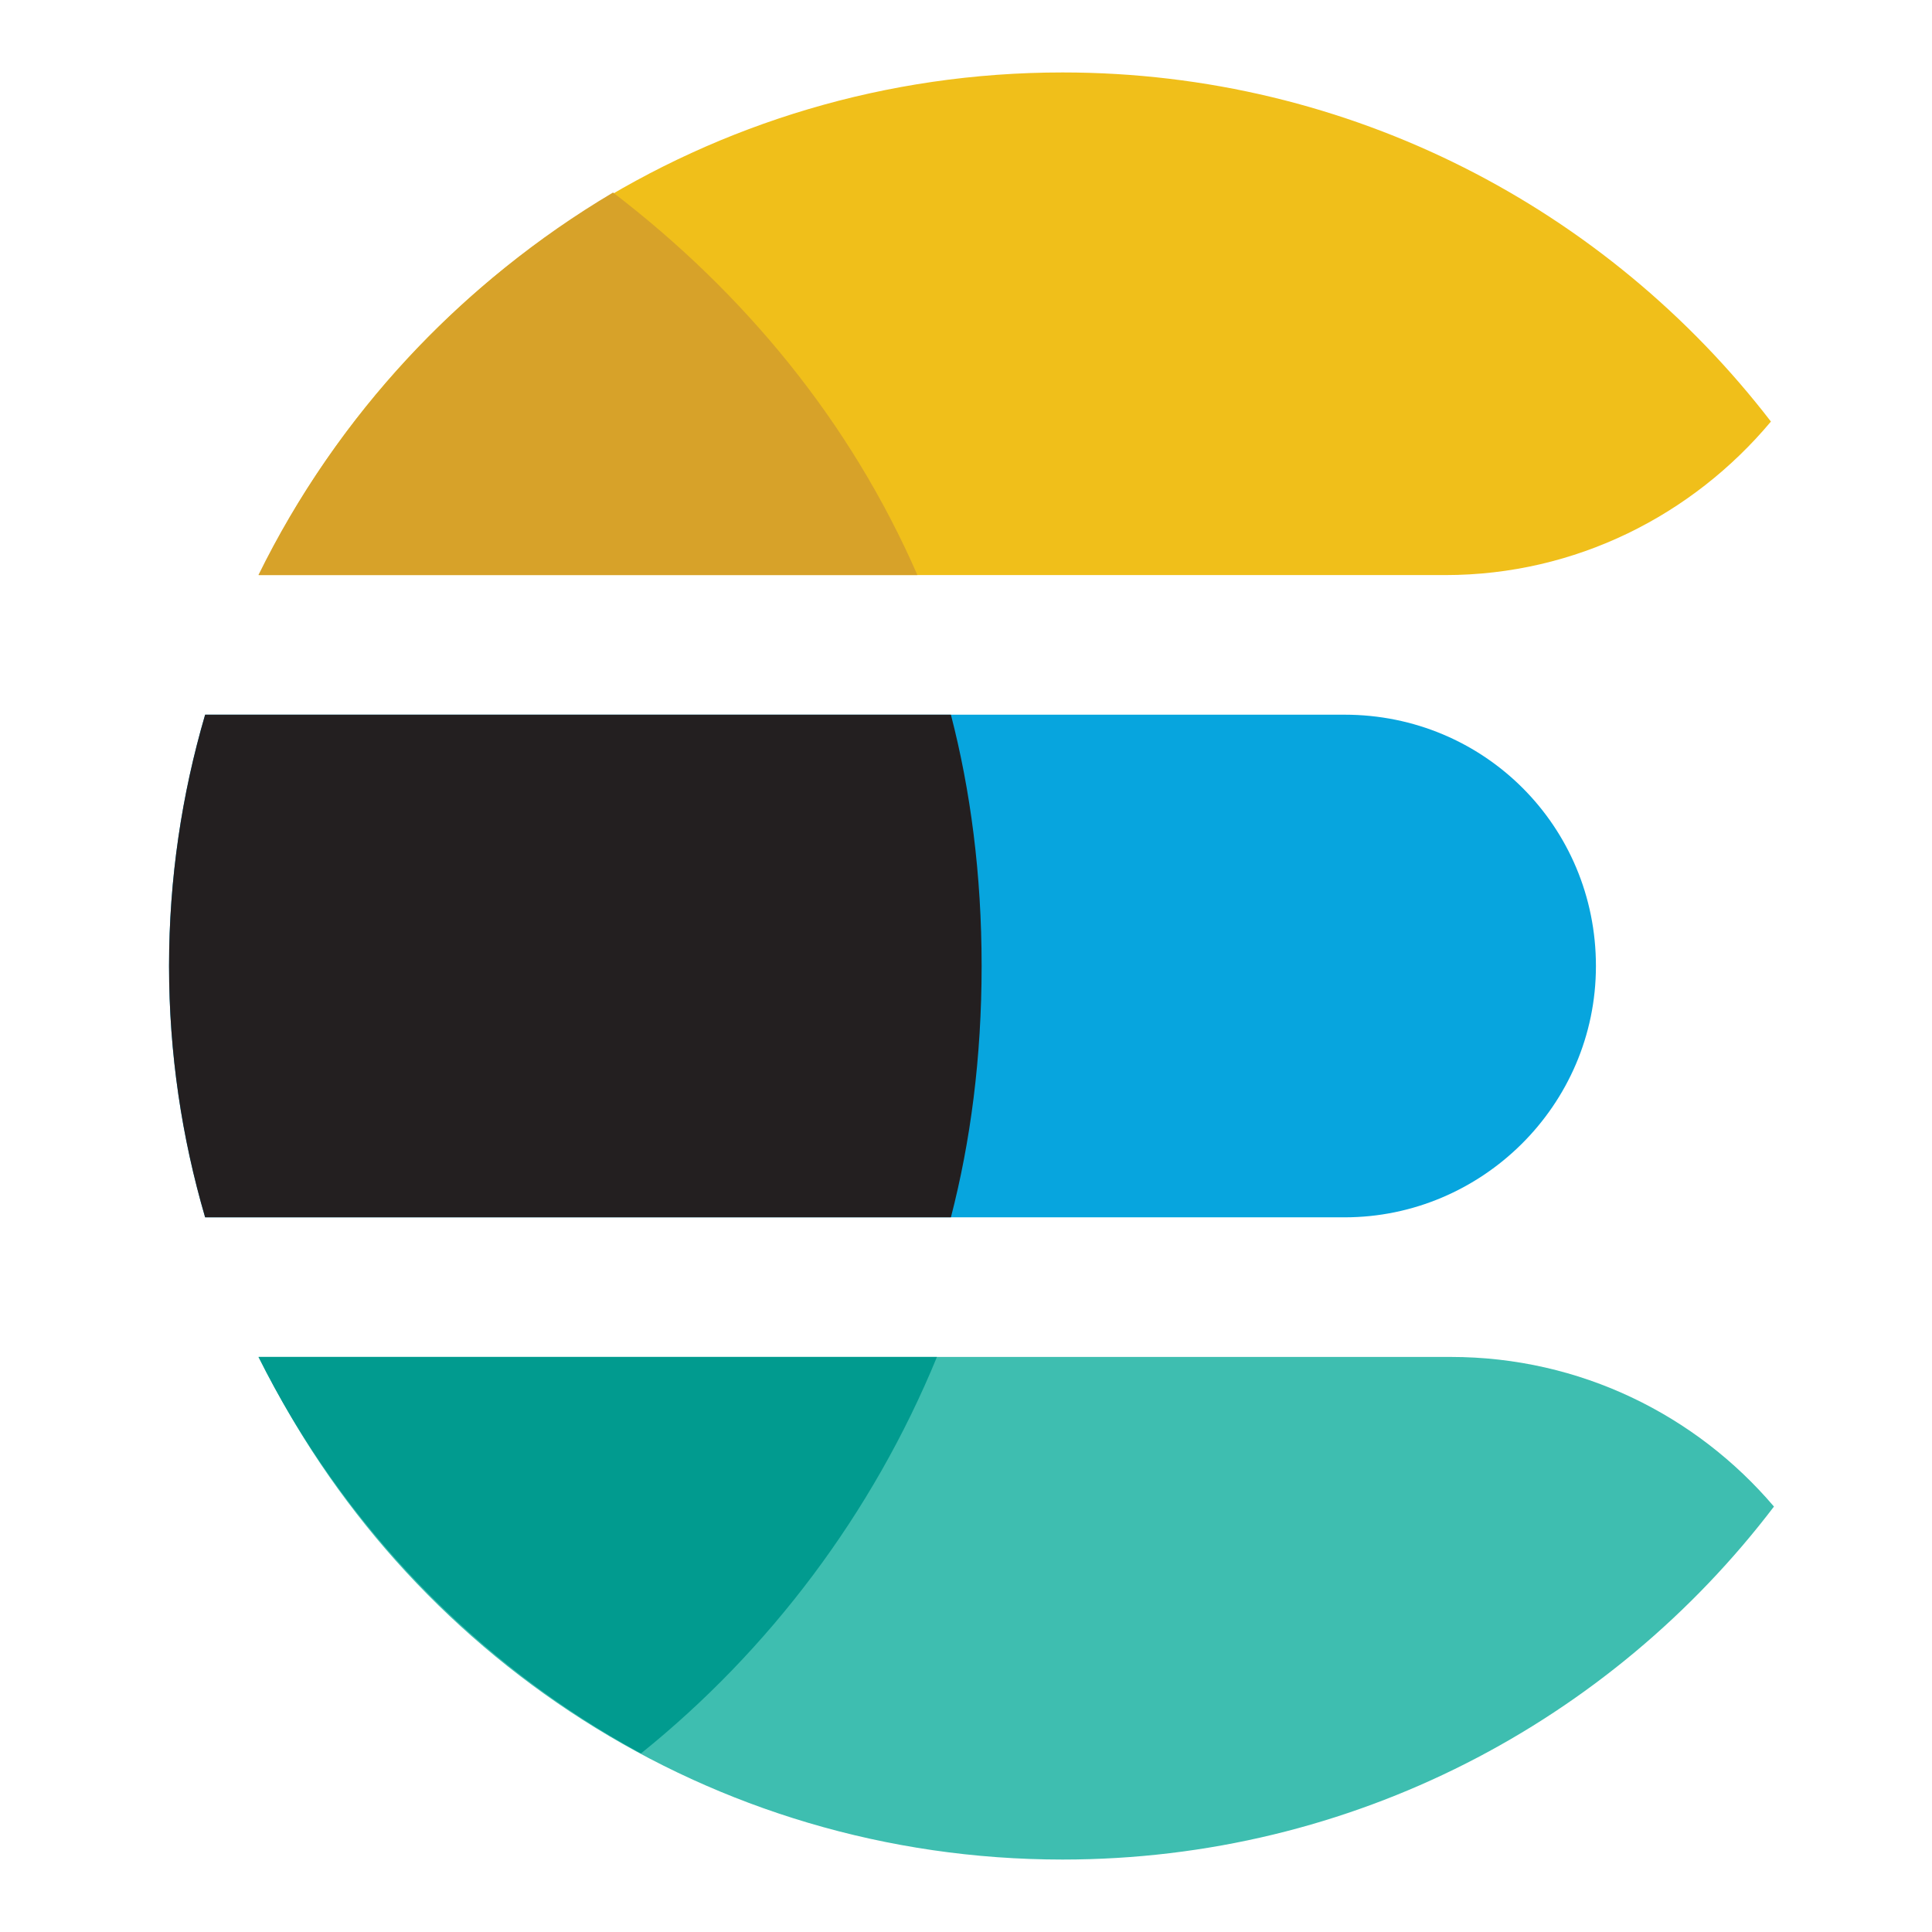
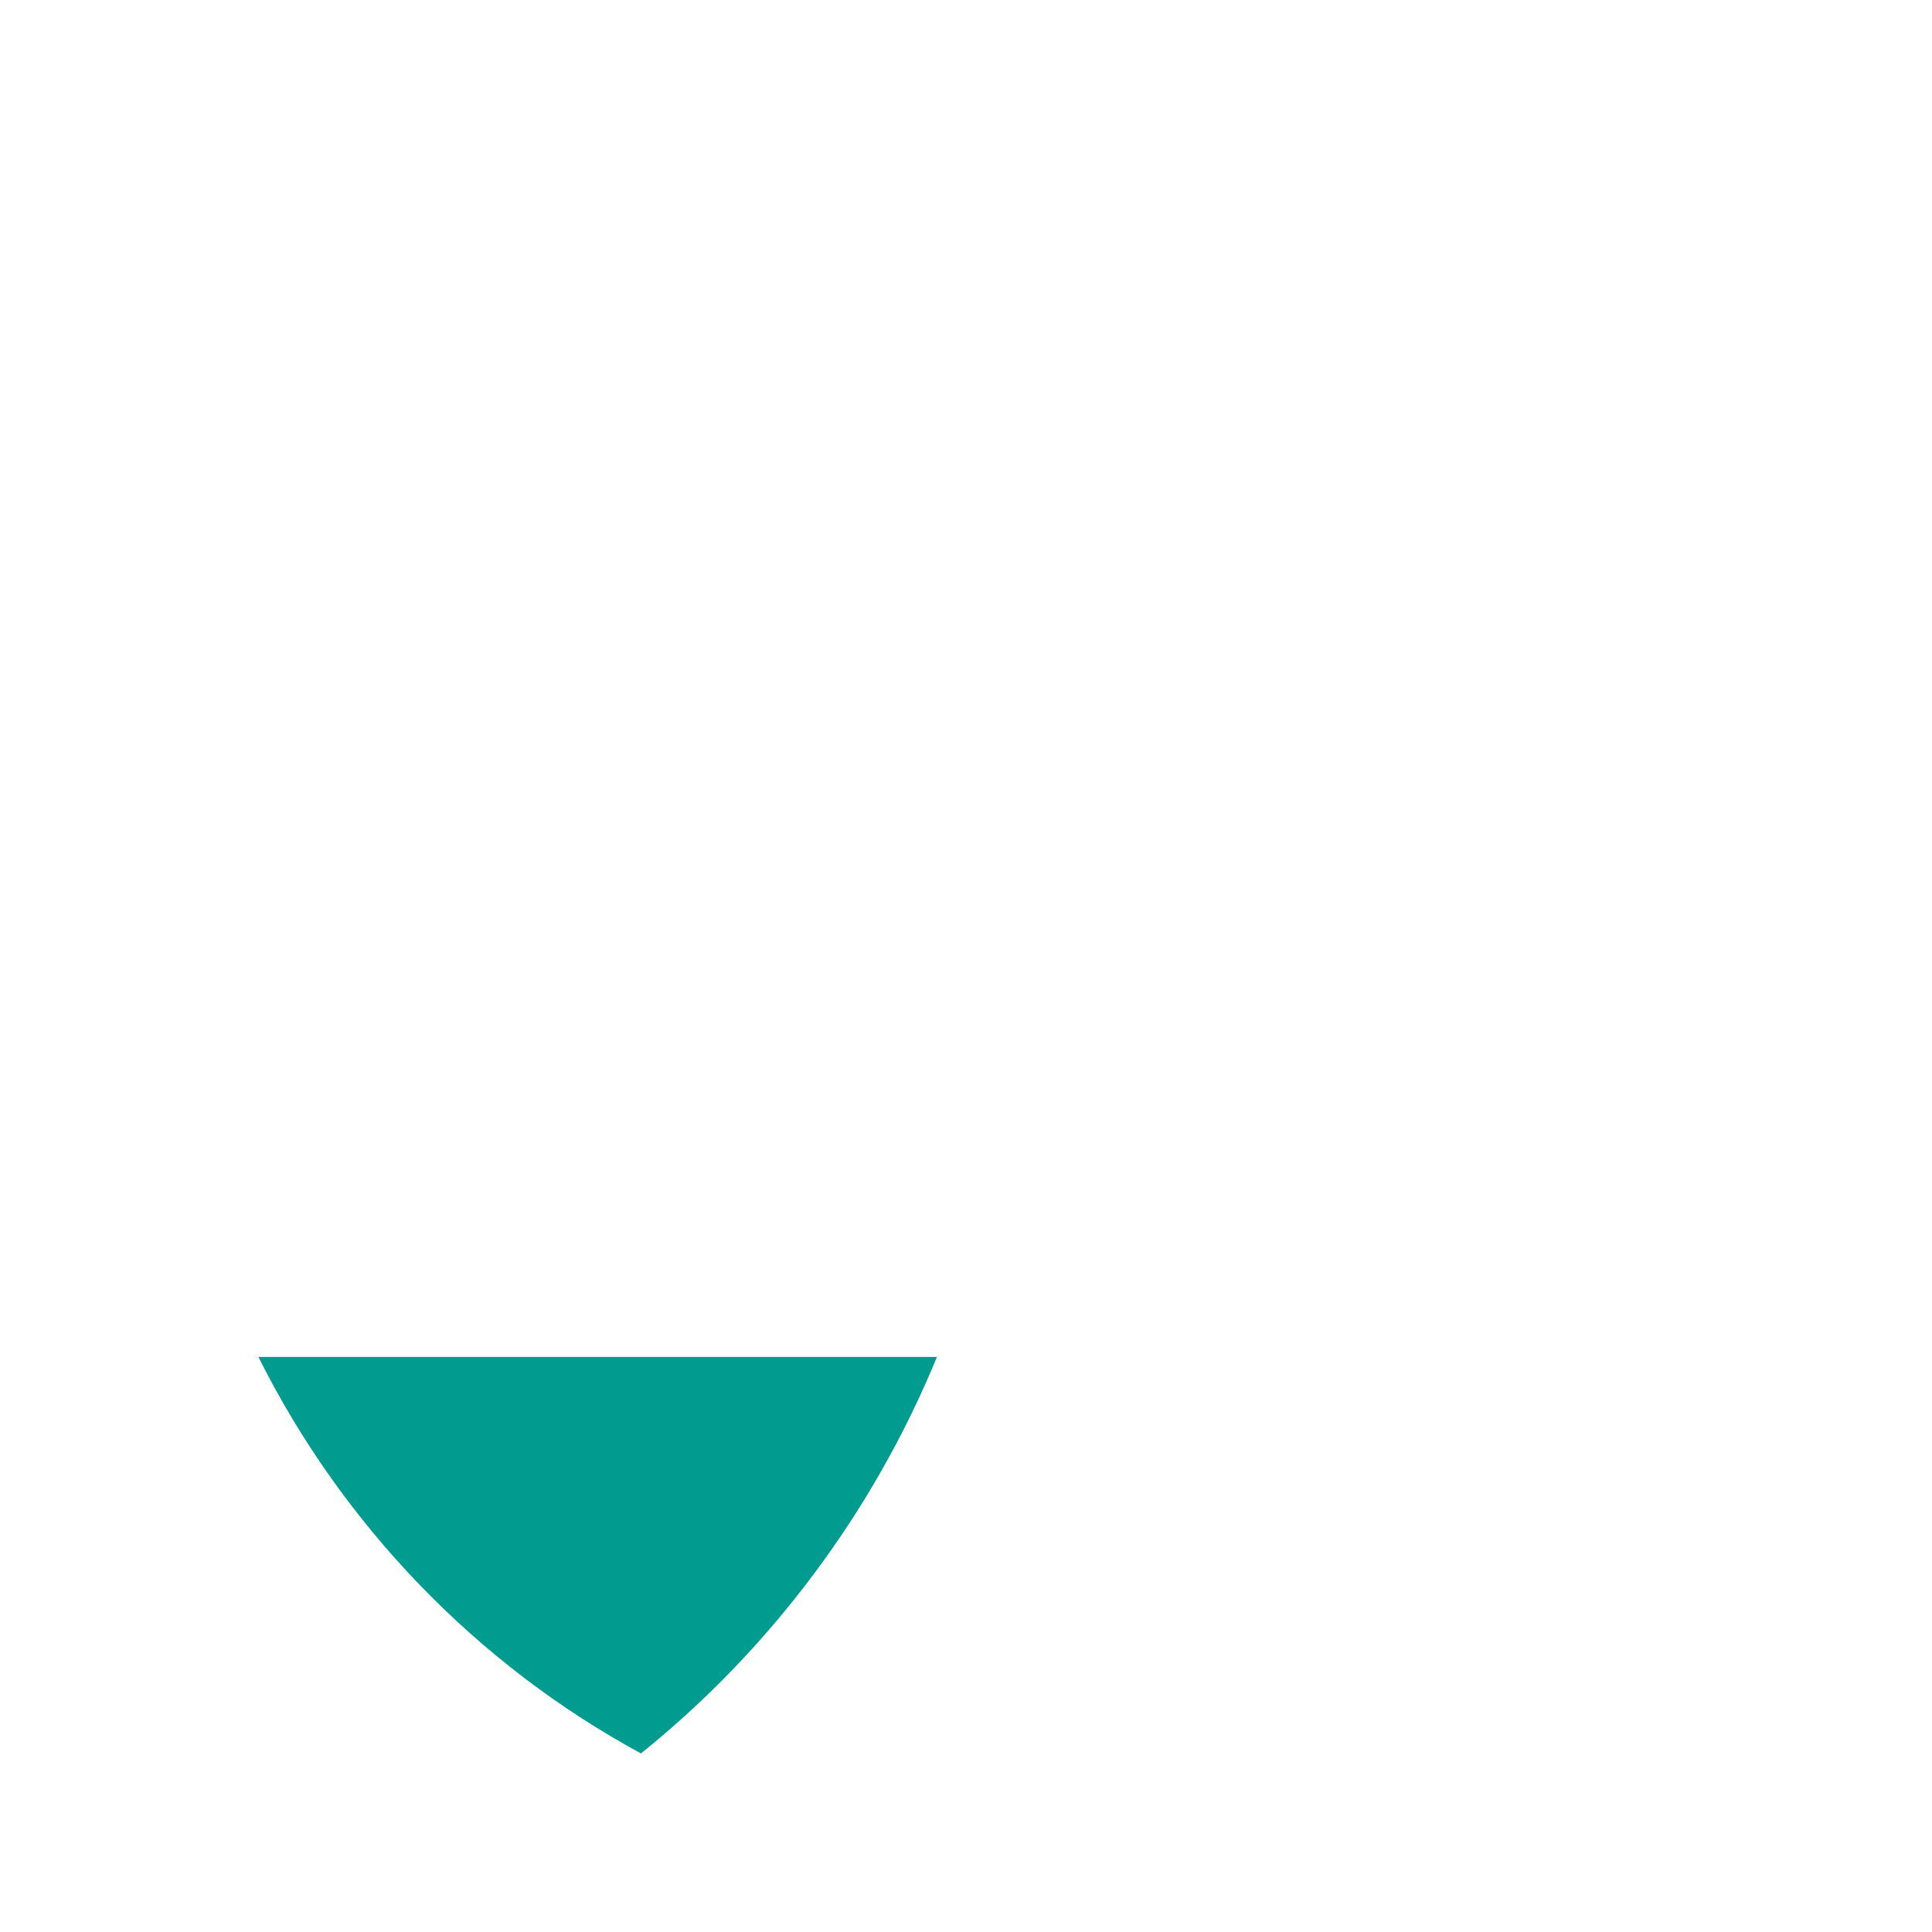
<svg xmlns="http://www.w3.org/2000/svg" width="80" height="80" viewBox="0 0 80 80" fill="none">
-   <path d="M10.724 23.813H59.841C65.253 23.813 70.087 21.331 73.33 17.456C66.565 8.668 55.947 3 44 3C29.371 3 16.729 11.492 10.724 23.813Z" fill="#F0BF1A" />
-   <path d="M55.678 29.594H8.494C7.528 32.896 7 36.386 7 40C7 43.615 7.528 47.105 8.494 50.407H55.678C61.344 50.407 66.084 45.782 66.084 40C66.084 34.219 61.459 29.594 55.678 29.594Z" fill="#07A5DE" />
-   <path d="M73.456 62.384C70.234 58.596 65.439 56.188 60.072 56.188H10.724C16.729 68.509 29.371 77 44 77C56.021 77 66.698 71.264 73.456 62.384Z" fill="#3EBEB0" />
-   <path d="M8.494 29.594C7.527 32.896 7 36.386 7 40C7 43.615 7.527 47.105 8.494 50.407H39.375C40.184 47.285 40.647 43.816 40.647 40C40.647 36.185 40.184 32.716 39.375 29.594H8.494Z" fill="#231F20" />
-   <path d="M25.385 7.972C19.141 11.672 13.938 17.222 10.7 23.813H37.988C35.213 17.453 30.819 12.134 25.385 7.972Z" fill="#D7A229" />
  <path d="M26.541 72.606C31.86 68.328 36.138 62.663 38.797 56.188H10.7C14.169 63.125 19.719 68.906 26.541 72.606Z" fill="#019B8F" />
</svg>